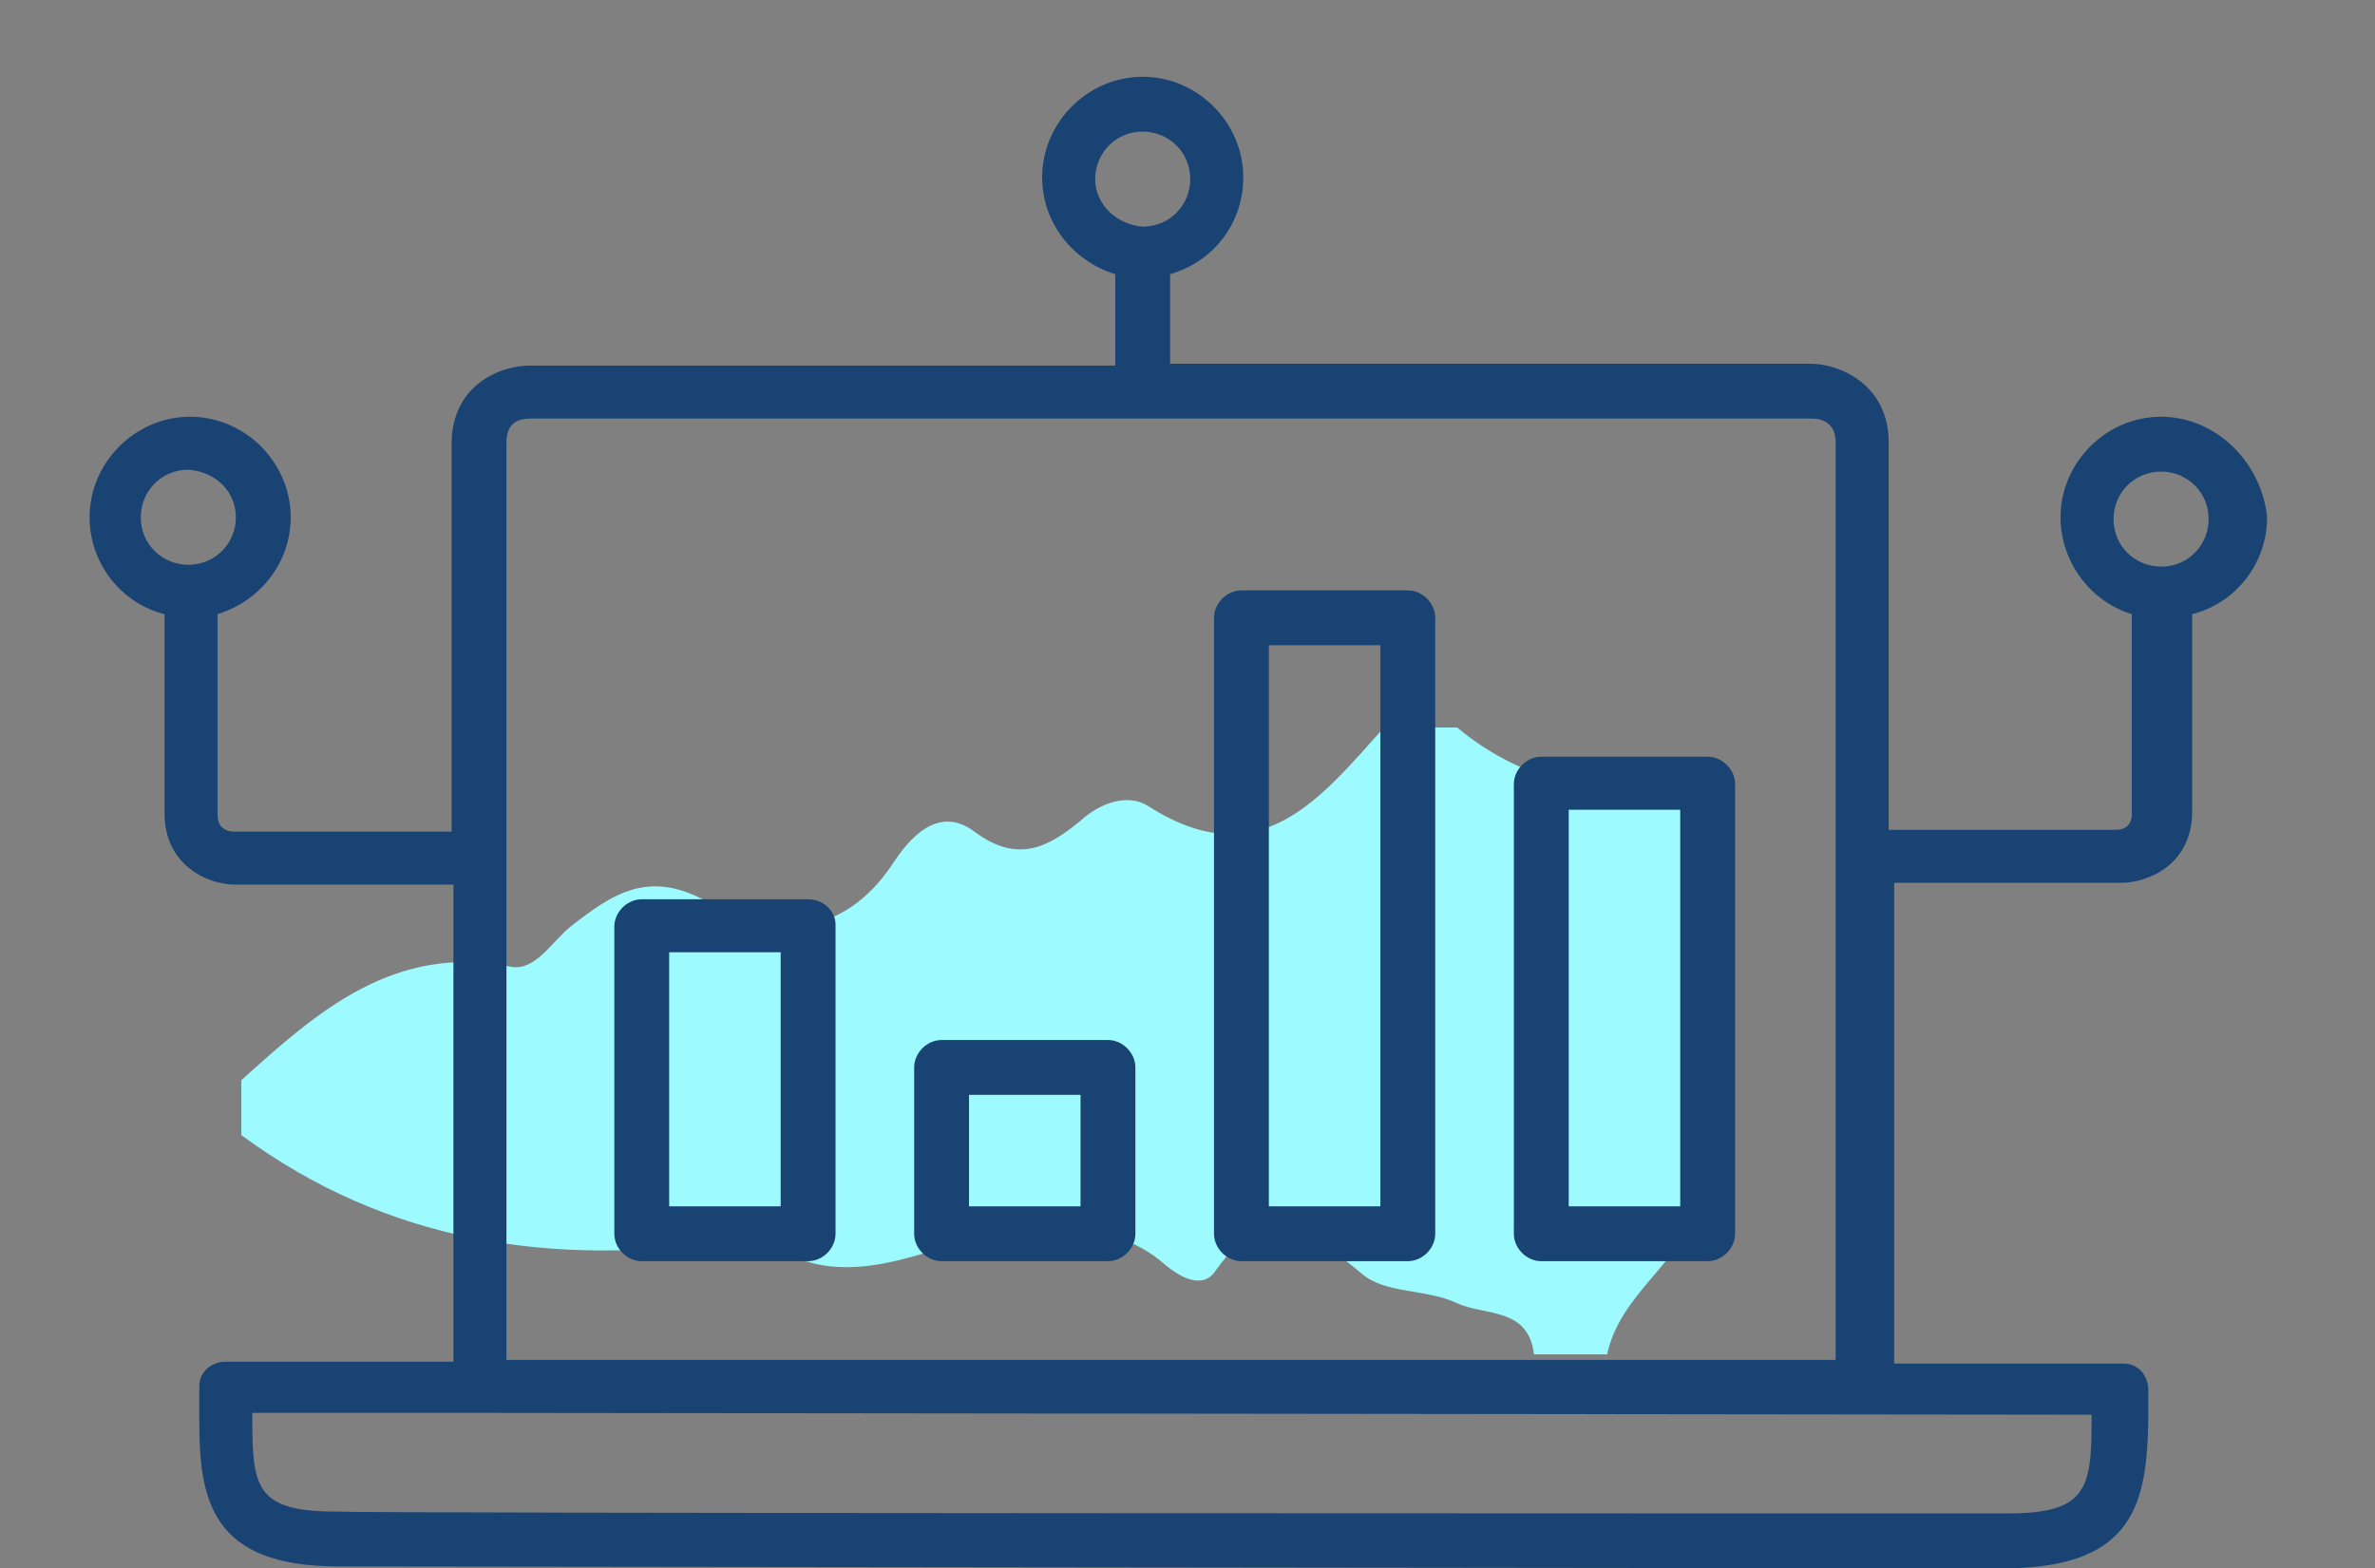
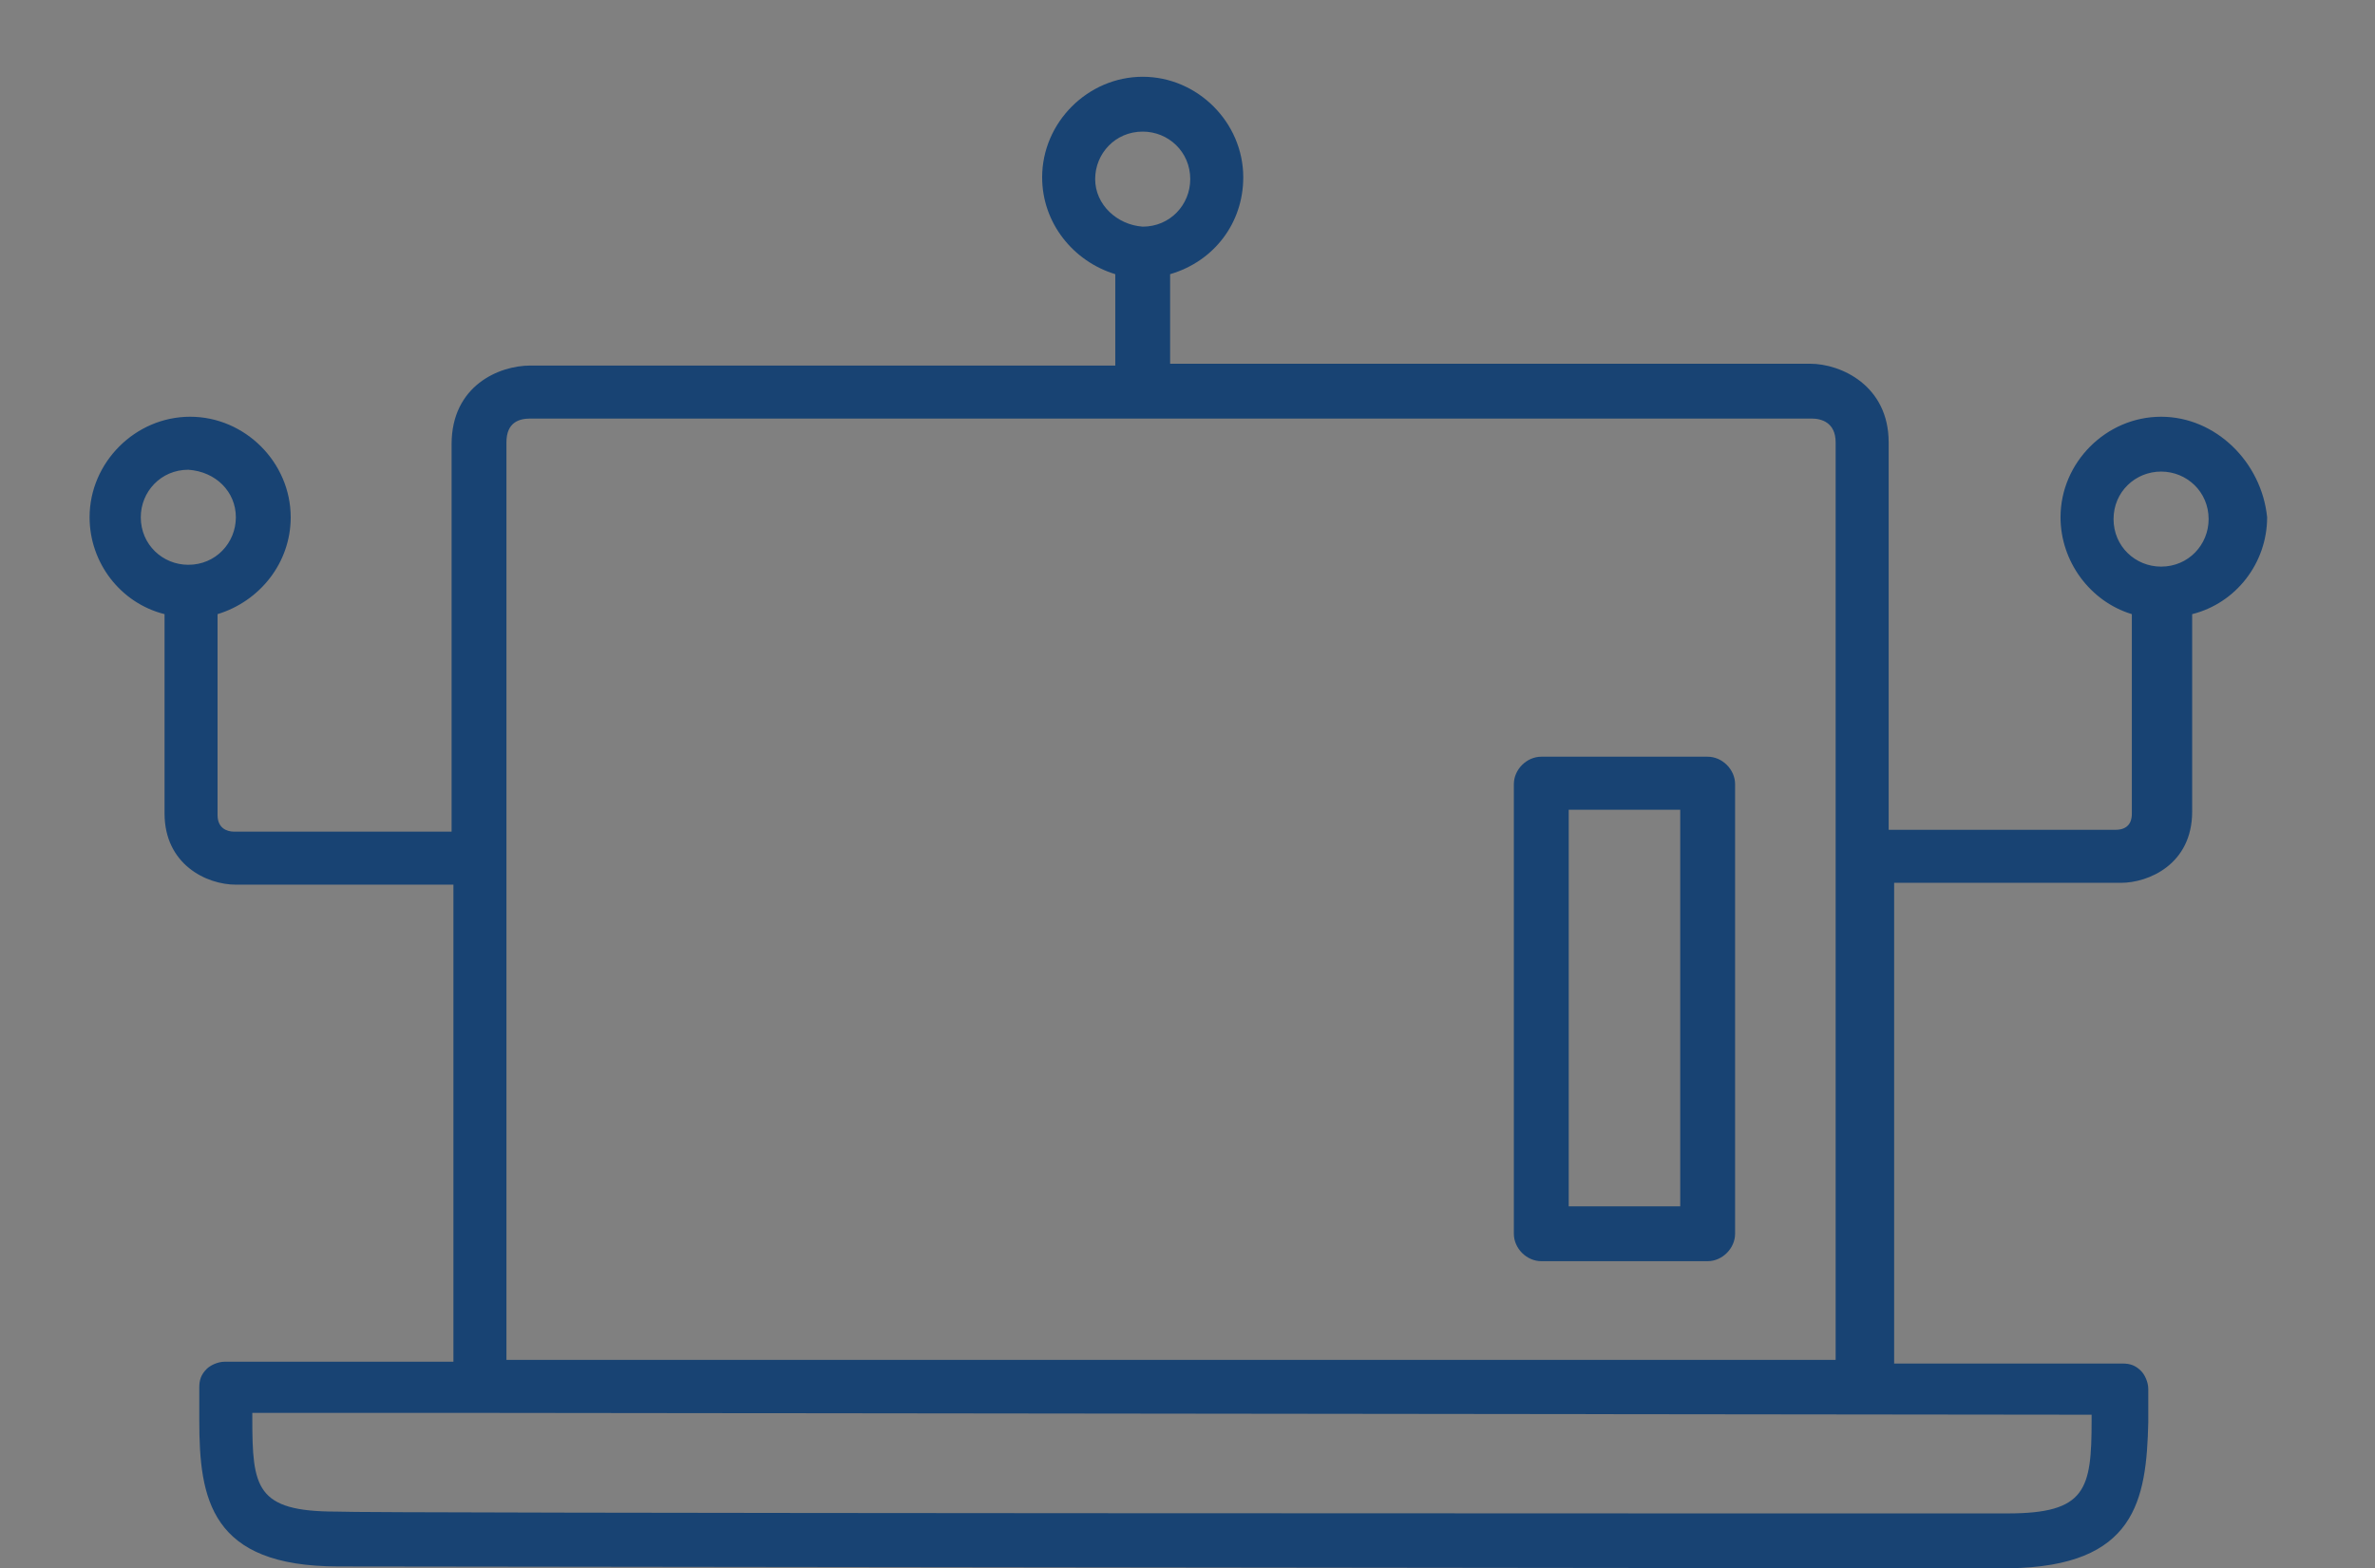
<svg xmlns="http://www.w3.org/2000/svg" version="1.1" id="Ρλξι_1" x="0px" y="0px" viewBox="0 0 129.9 85.8" style="enable-background:new 0 0 129.9 85.8;" xml:space="preserve">
  <rect x="0" y="0" width="129.9" height="85.8" fill="#808080" stroke="none" />
  <style type="text/css">
	.st0{fill:#9DFAFE;}
	.st1{fill:#184373;}
</style>
-   <path class="st0" d="M92.8,43.8c-4.7-0.2-9.3-0.8-13.1-4c-1.3,0-2.7,0-4,0c-3.5,3.9-6.8,8.2-12.9,4.3c-1.1-0.7-2.6-0.2-3.7,0.8  c-1.7,1.4-3.4,2.4-5.8,0.6c-2-1.5-3.6,0.4-4.5,1.8c-2.7,4-6.5,4.1-10,2.1c-3.3-1.9-5.3-0.5-7.6,1.3c-1,0.8-1.9,2.4-3.2,2.2  c-6.4-1.3-10.6,2.4-14.8,6.2c0,1,0,2,0,3c8,5.9,17,7.2,26.6,5.8c0.5-0.1,1.2-0.6,1.4-0.5c5.5,4.6,10.8-0.5,16.2-0.3  c2.2,0.1,4.4,0.5,6.1,1.9c1,0.9,2.3,1.6,3,0.5c2.9-4.1,5.2-2.1,8,0.2c1.3,1.1,3.5,0.8,5.2,1.6c1.5,0.7,3.9,0.2,4.2,2.8  c1.3,0,2.7,0,4,0c0.7-3.3,4-5,5-8.1C92.8,58.6,92.8,51.2,92.8,43.8z" />
  <g>
    <path class="st1" d="M118.2,22.8c-3,0-5.5,2.5-5.5,5.5c0,2.4,1.6,4.6,3.9,5.3v10.9c0,0.2,0,0.9-0.9,0.9h-12.4V24.2   c0-3.1-2.6-4.3-4.3-4.3H64V15c2.4-0.7,4-2.8,4-5.3c0-3-2.5-5.5-5.5-5.5S57,6.7,57,9.7c0,2.5,1.7,4.6,4,5.3v5H29   c-1.7,0-4.3,1.1-4.3,4.3v21.2H12.8c-0.4,0-0.9-0.2-0.9-0.9v-11c2.3-0.7,4-2.8,4-5.3c0-3-2.5-5.5-5.5-5.5s-5.5,2.5-5.5,5.5   c0,2.5,1.7,4.7,4.1,5.3v10.9c0,2.8,2.3,3.9,3.9,3.9h11.9v26.1H12.3c-0.4,0-0.8,0.2-1,0.4c-0.3,0.3-0.4,0.6-0.4,1c0,0.9,0,1.5,0,1.8   c0,4.3,0.6,8,7.6,8c1.2,0,77.4,0.1,89.7,0.1h1.7c6.9-0.1,7.5-3.7,7.6-8c0-0.3,0-0.9,0-1.8c0-0.4-0.2-0.8-0.4-1   c-0.3-0.3-0.6-0.4-1-0.4h-12.5V48.3H116c1.5,0,3.9-1,3.9-3.9V33.6c2.4-0.6,4.1-2.8,4.1-5.3C123.7,25.3,121.2,22.8,118.2,22.8z    M7.7,28.3c0-1.4,1.1-2.6,2.6-2.6c1.5,0.1,2.6,1.2,2.6,2.6s-1.1,2.6-2.6,2.6C8.9,30.9,7.7,29.8,7.7,28.3z M59.9,9.8   c0-1.4,1.1-2.6,2.6-2.6c1.4,0,2.6,1.1,2.6,2.6c0,1.4-1.1,2.6-2.6,2.6C61.1,12.3,59.9,11.2,59.9,9.8z M27.7,24.2   c0-1.1,0.7-1.3,1.3-1.3h70.1c0.5,0,1.3,0.2,1.3,1.3v50.2H27.7V24.2z M114.4,77.4v0.3c0,3.8-0.3,5.1-4.6,5.1h-1.7   c-12.3,0-88.6,0-89.7-0.1c-4.4,0-4.6-1.3-4.6-5.1v-0.3h12.4h0.2L114.4,77.4z M118.2,31c-1.4,0-2.6-1.1-2.6-2.6s1.2-2.6,2.6-2.6   c1.4,0,2.6,1.1,2.6,2.6C120.8,29.8,119.7,31,118.2,31z" />
-     <path class="st1" d="M44.2,49.2h-9.1c-0.8,0-1.5,0.7-1.5,1.5v16.8c0,0.8,0.7,1.5,1.5,1.5h9.1c0.8,0,1.5-0.7,1.5-1.5V50.6   C45.7,49.8,45,49.2,44.2,49.2z M42.7,66h-6.1V52.1h6.1V66z" />
-     <path class="st1" d="M60.6,56.9h-9.1c-0.8,0-1.5,0.7-1.5,1.5v9.1c0,0.8,0.7,1.5,1.5,1.5h9.1c0.8,0,1.5-0.7,1.5-1.5v-9.1   C62.1,57.6,61.4,56.9,60.6,56.9z M59.1,66H53v-6.1h6.1V66z" />
    <path class="st1" d="M93.4,41.4h-9.1c-0.8,0-1.5,0.7-1.5,1.5v24.6c0,0.8,0.7,1.5,1.5,1.5h9.1c0.8,0,1.5-0.7,1.5-1.5V42.9   C94.9,42.1,94.2,41.4,93.4,41.4z M91.9,66h-6.1V44.3h6.1V66z" />
-     <path class="st1" d="M77,32.3h-9.1c-0.8,0-1.5,0.7-1.5,1.5v33.7c0,0.8,0.7,1.5,1.5,1.5H77c0.8,0,1.5-0.7,1.5-1.5V33.8   C78.5,33,77.8,32.3,77,32.3z M75.5,66h-6.1V35.3h6.1V66z" />
  </g>
</svg>